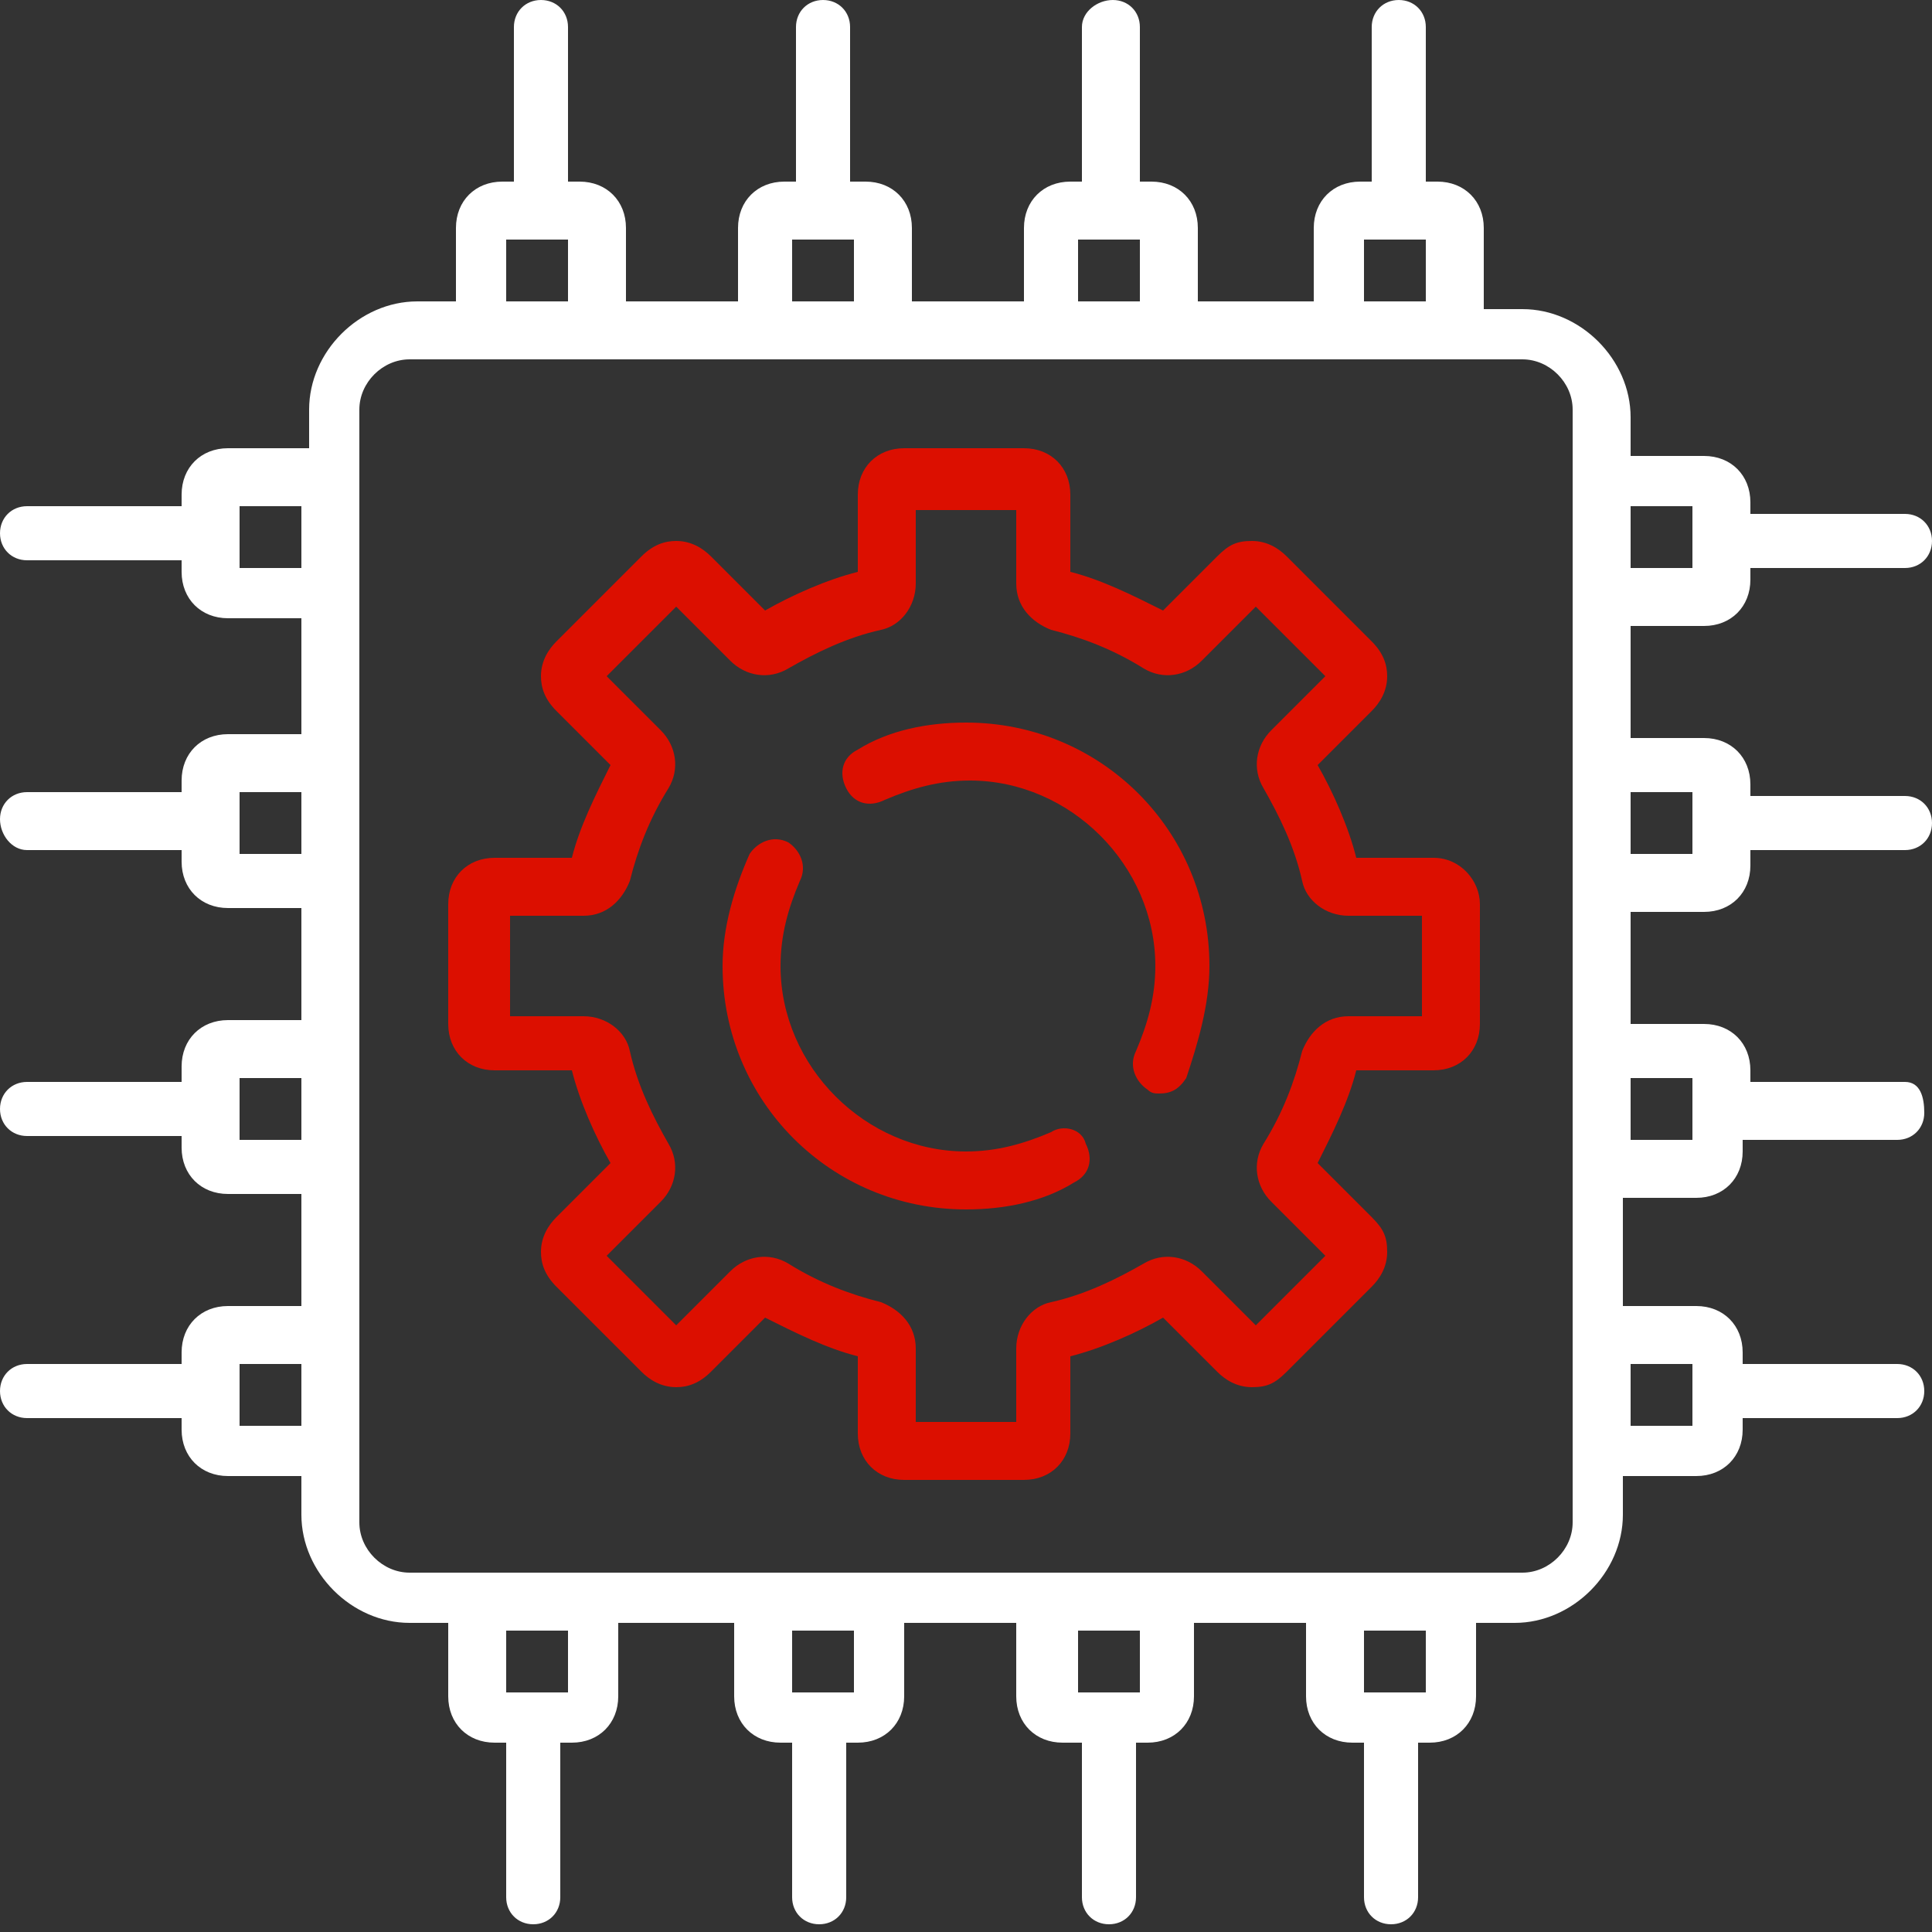
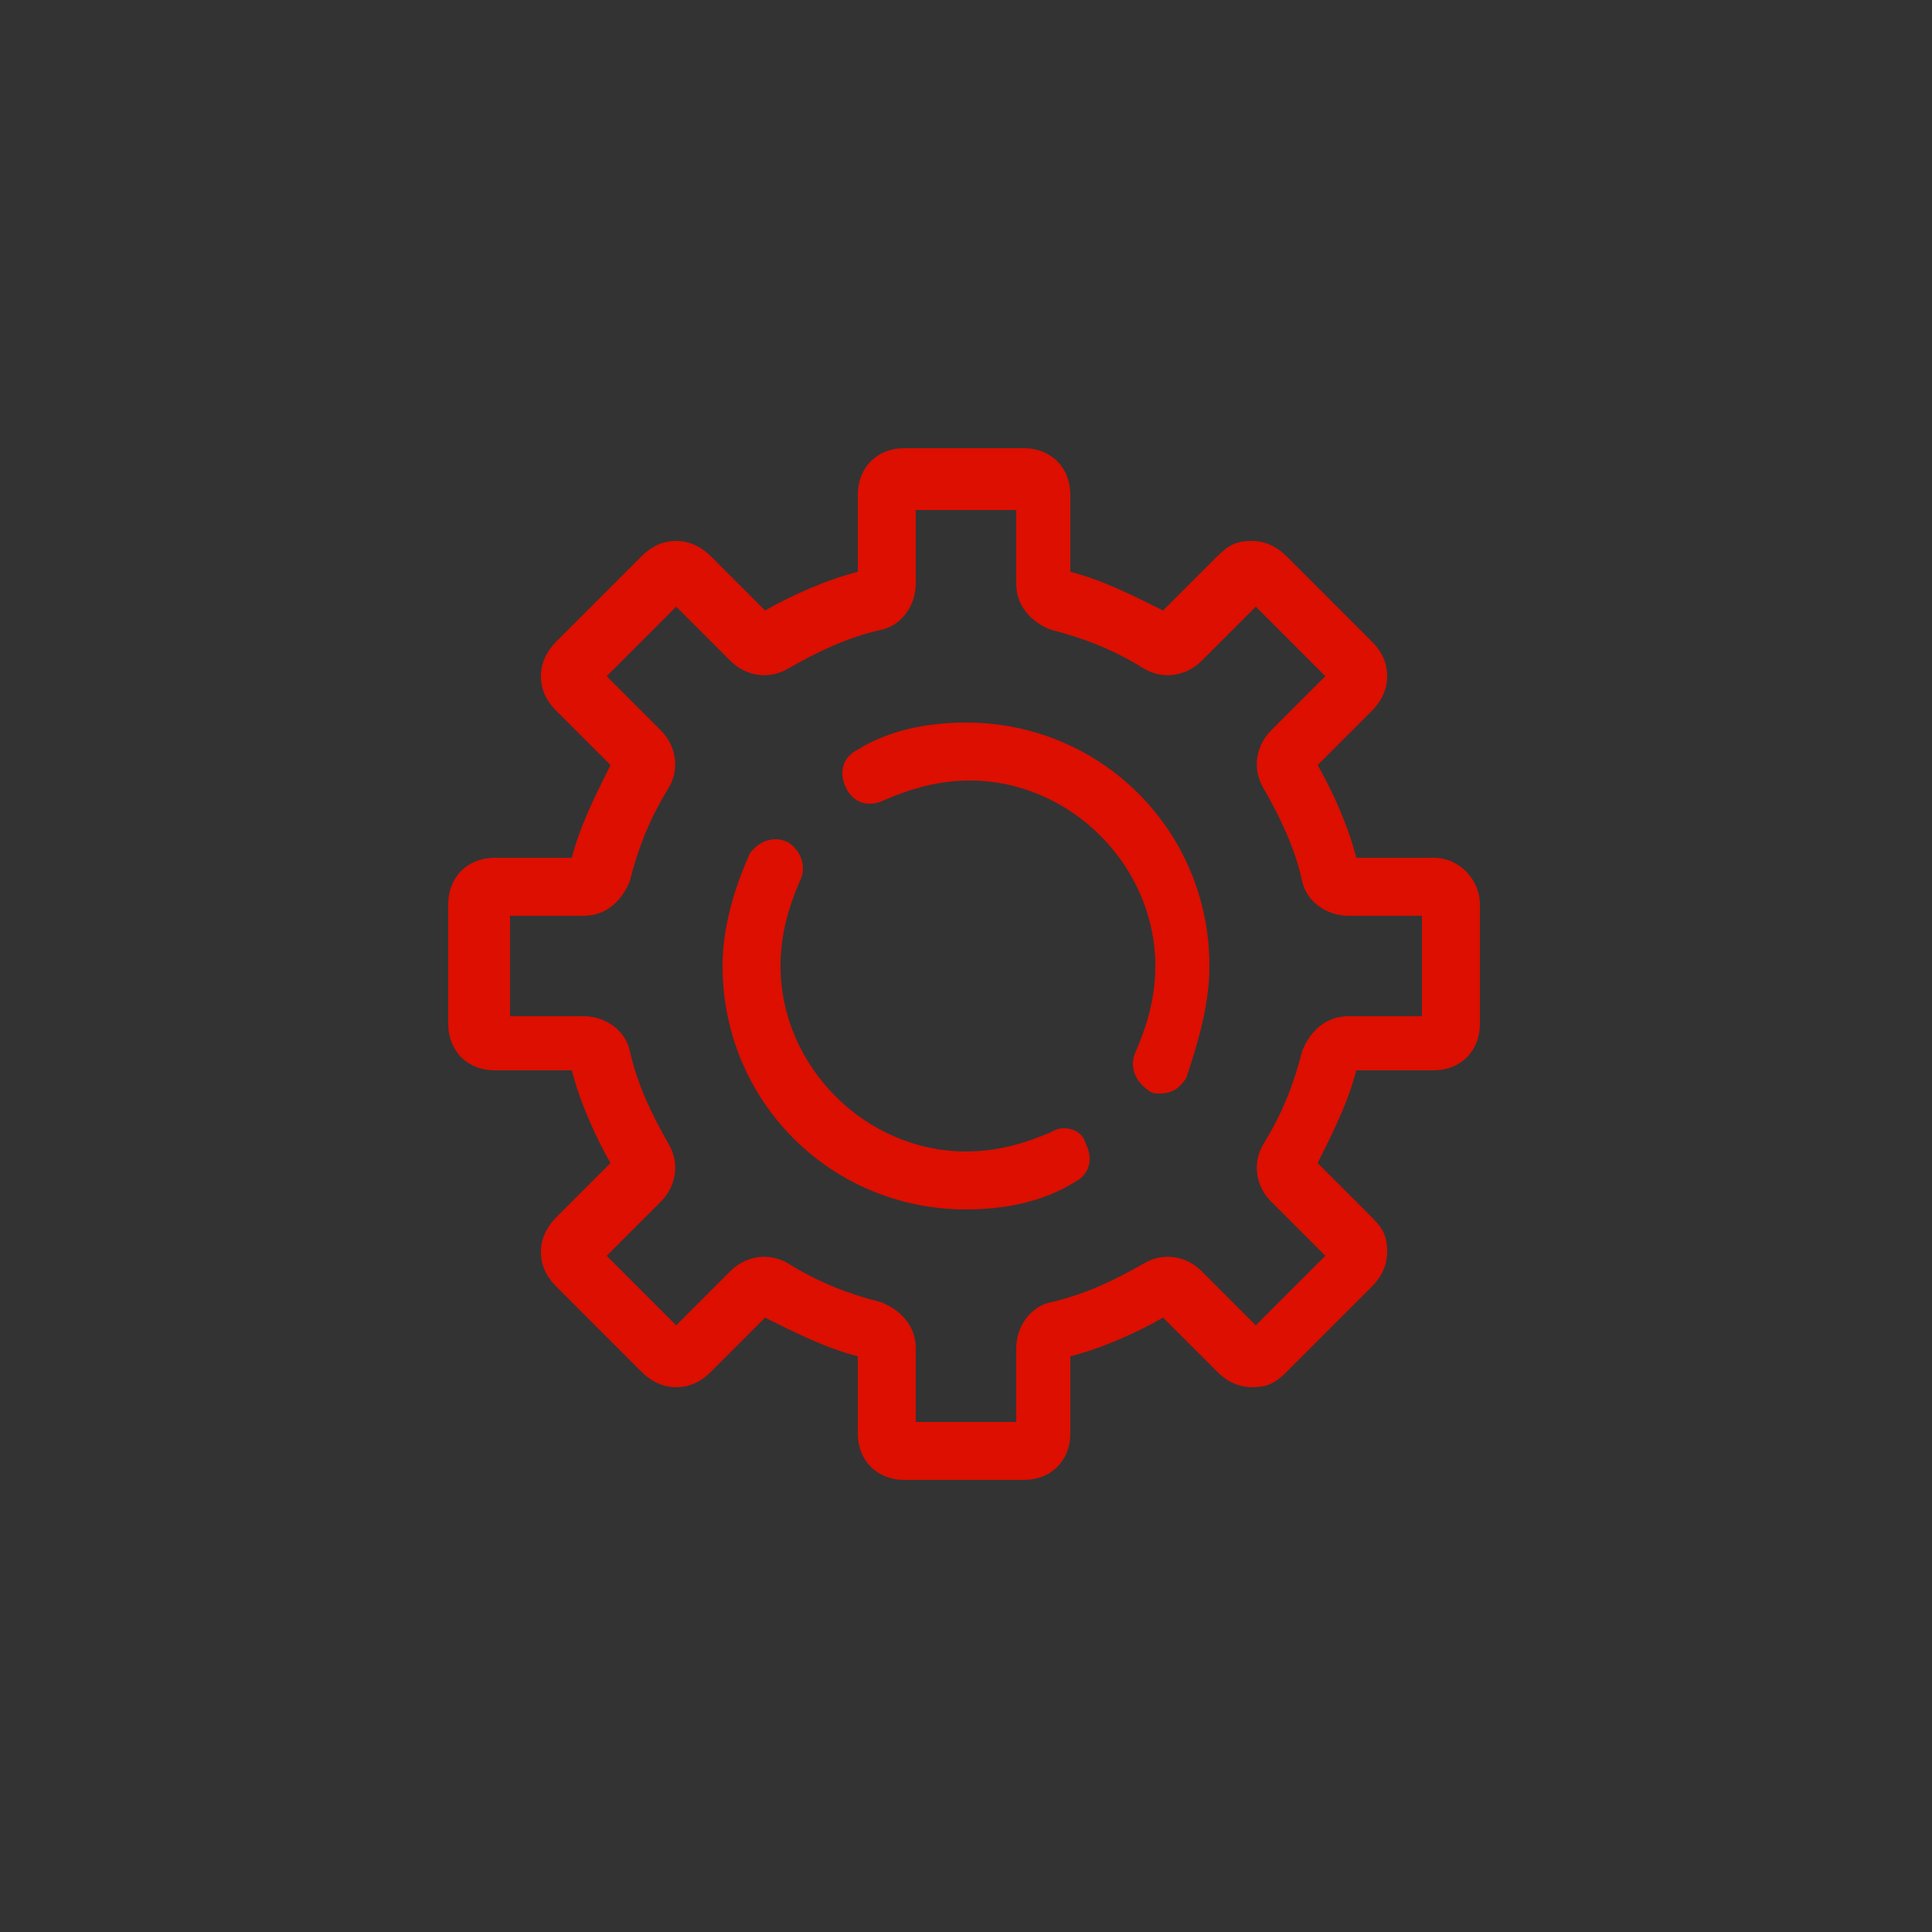
<svg xmlns="http://www.w3.org/2000/svg" version="1.1" x="0px" y="0px" viewBox="0 0 50 50" style="enable-background:new 0 0 50 50;" xml:space="preserve">
  <rect x="0" y="0" width="50" height="50" fill="#333333" stroke="none" />
  <style type="text/css">
	.st0{fill:#FFFFFF;}
	.st1{fill:#DC0F00;}
</style>
  <g id="Calque_1">
</g>
  <g id="Capa_1">
    <g>
-       <path class="st0" d="M44.1,23.6c0.7,0,1.2-0.5,1.2-1.2V22h4c0.4,0,0.7-0.3,0.7-0.7c0-0.4-0.3-0.7-0.7-0.7h-4v-0.3    c0-0.7-0.5-1.2-1.2-1.2h-1.9v-2.9h1.9c0.7,0,1.2-0.5,1.2-1.2v-0.3h4c0.4,0,0.7-0.3,0.7-0.7s-0.3-0.7-0.7-0.7h-4v-0.3    c0-0.7-0.5-1.2-1.2-1.2h-1.9v-1c0-1.5-1.3-2.8-2.8-2.8h-1V5.9c0-0.7-0.5-1.2-1.2-1.2h-0.3v-4c0-0.4-0.3-0.7-0.7-0.7    s-0.7,0.3-0.7,0.7v4h-0.3c-0.7,0-1.2,0.5-1.2,1.2v1.9H31V5.9c0-0.7-0.5-1.2-1.2-1.2h-0.3v-4c0-0.4-0.3-0.7-0.7-0.7S28,0.3,28,0.7    v4h-0.3c-0.7,0-1.2,0.5-1.2,1.2v1.9h-2.9V5.9c0-0.7-0.5-1.2-1.2-1.2H22v-4C22,0.3,21.7,0,21.3,0s-0.7,0.3-0.7,0.7v4h-0.3    c-0.7,0-1.2,0.5-1.2,1.2v1.9h-2.9V5.9c0-0.7-0.5-1.2-1.2-1.2h-0.3v-4c0-0.4-0.3-0.7-0.7-0.7c-0.4,0-0.7,0.3-0.7,0.7v4h-0.3    c-0.7,0-1.2,0.5-1.2,1.2v1.9h-1c-1.5,0-2.8,1.3-2.8,2.8v1H5.9c-0.7,0-1.2,0.5-1.2,1.2v0.3h-4c-0.4,0-0.7,0.3-0.7,0.7    c0,0.4,0.3,0.7,0.7,0.7h4v0.3c0,0.7,0.5,1.2,1.2,1.2h1.9V19H5.9c-0.7,0-1.2,0.5-1.2,1.2v0.3h-4c-0.4,0-0.7,0.3-0.7,0.7    S0.3,22,0.7,22h4v0.3c0,0.7,0.5,1.2,1.2,1.2h1.9v2.9H5.9c-0.7,0-1.2,0.5-1.2,1.2V28h-4C0.3,28,0,28.3,0,28.7s0.3,0.7,0.7,0.7h4    v0.3c0,0.7,0.5,1.2,1.2,1.2h1.9v2.9H5.9c-0.7,0-1.2,0.5-1.2,1.2v0.3h-4c-0.4,0-0.7,0.3-0.7,0.7s0.3,0.7,0.7,0.7h4v0.3    c0,0.7,0.5,1.2,1.2,1.2h1.9v1c0,1.5,1.3,2.8,2.8,2.8h1v1.9c0,0.7,0.5,1.2,1.2,1.2h0.3v4c0,0.4,0.3,0.7,0.7,0.7    c0.4,0,0.7-0.3,0.7-0.7v-4h0.3c0.7,0,1.2-0.5,1.2-1.2v-1.9H19v1.9c0,0.7,0.5,1.2,1.2,1.2h0.3v4c0,0.4,0.3,0.7,0.7,0.7    s0.7-0.3,0.7-0.7v-4h0.3c0.7,0,1.2-0.5,1.2-1.2v-1.9h2.9v1.9c0,0.7,0.5,1.2,1.2,1.2H28v4c0,0.4,0.3,0.7,0.7,0.7s0.7-0.3,0.7-0.7    v-4h0.3c0.7,0,1.2-0.5,1.2-1.2v-1.9h2.9v1.9c0,0.7,0.5,1.2,1.2,1.2h0.3v4c0,0.4,0.3,0.7,0.7,0.7s0.7-0.3,0.7-0.7v-4h0.3    c0.7,0,1.2-0.5,1.2-1.2v-1.9h1c1.5,0,2.8-1.3,2.8-2.8v-1h1.9c0.7,0,1.2-0.5,1.2-1.2v-0.3h4c0.4,0,0.7-0.3,0.7-0.7    s-0.3-0.7-0.7-0.7h-4v-0.3c0-0.7-0.5-1.2-1.2-1.2h-1.9V31h1.9c0.7,0,1.2-0.5,1.2-1.2v-0.3h4c0.4,0,0.7-0.3,0.7-0.7    S49.7,28,49.3,28h-4v-0.3c0-0.7-0.5-1.2-1.2-1.2h-1.9v-2.9L44.1,23.6L44.1,23.6z M43.8,20.5v1.6h-1.6v-1.6H43.8z M43.8,13.1v1.6    h-1.6v-1.6H43.8z M35.3,6.2h1.6v1.6h-1.6V6.2z M27.9,6.2h1.6v1.6h-1.6V6.2z M20.5,6.2h1.6v1.6h-1.6V6.2z M13.1,6.2h1.6v1.6h-1.6    V6.2z M6.2,14.7v-1.6h1.6v1.6H6.2z M6.2,22.1v-1.6h1.6v1.6H6.2z M6.2,29.5v-1.6h1.6v1.6H6.2z M6.2,36.9v-1.6h1.6v1.6H6.2z     M14.7,43.8h-1.6v-1.6h1.6V43.8z M22.1,43.8h-1.6v-1.6h1.6V43.8z M29.5,43.8h-1.6v-1.6h1.6V43.8z M36.9,43.8h-1.6v-1.6h1.6V43.8z     M40.7,39.4c0,0.7-0.6,1.3-1.3,1.3H10.6c-0.7,0-1.3-0.6-1.3-1.3V10.6c0-0.7,0.6-1.3,1.3-1.3h28.8c0.7,0,1.3,0.6,1.3,1.3L40.7,39.4    L40.7,39.4z M43.8,35.3v1.6h-1.6v-1.6H43.8z M43.8,27.9v1.6h-1.6v-1.6H43.8z" />
      <path class="st1" d="M37.1,22.2h-2c-0.2-0.8-0.6-1.7-1-2.4l1.4-1.4c0.2-0.2,0.4-0.5,0.4-0.9c0-0.3-0.1-0.6-0.4-0.9l-2.2-2.2    c-0.2-0.2-0.5-0.4-0.9-0.4s-0.6,0.1-0.9,0.4l-1.4,1.4c-0.8-0.4-1.6-0.8-2.4-1v-2c0-0.7-0.5-1.2-1.2-1.2h-3.1    c-0.7,0-1.2,0.5-1.2,1.2v2c-0.8,0.2-1.7,0.6-2.4,1l-1.4-1.4c-0.2-0.2-0.5-0.4-0.9-0.4c-0.3,0-0.6,0.1-0.9,0.4l-2.2,2.2    c-0.2,0.2-0.4,0.5-0.4,0.9c0,0.3,0.1,0.6,0.4,0.9l1.4,1.4c-0.4,0.8-0.8,1.6-1,2.4h-2c-0.7,0-1.2,0.5-1.2,1.2v3.1    c0,0.7,0.5,1.2,1.2,1.2h2c0.2,0.8,0.6,1.7,1,2.4l-1.4,1.4c-0.2,0.2-0.4,0.5-0.4,0.9c0,0.3,0.1,0.6,0.4,0.9l2.2,2.2    c0.2,0.2,0.5,0.4,0.9,0.4c0.3,0,0.6-0.1,0.9-0.4l1.4-1.4c0.8,0.4,1.6,0.8,2.4,1v2c0,0.7,0.5,1.2,1.2,1.2h3.1    c0.7,0,1.2-0.5,1.2-1.2v-2c0.8-0.2,1.7-0.6,2.4-1l1.4,1.4c0.2,0.2,0.5,0.4,0.9,0.4s0.6-0.1,0.9-0.4l2.2-2.2    c0.2-0.2,0.4-0.5,0.4-0.9s-0.1-0.6-0.4-0.9l-1.4-1.4c0.4-0.8,0.8-1.6,1-2.4h2c0.7,0,1.2-0.5,1.2-1.2v-3.1    C38.3,22.8,37.8,22.2,37.1,22.2L37.1,22.2z M36.8,26.3h-1.9c-0.6,0-1,0.4-1.2,0.9c-0.2,0.8-0.5,1.6-1,2.4    c-0.3,0.5-0.2,1.1,0.2,1.5l1.4,1.4l-1.8,1.8l-1.4-1.4c-0.4-0.4-1-0.5-1.5-0.2c-0.7,0.4-1.5,0.8-2.4,1c-0.5,0.1-0.9,0.6-0.9,1.2    v1.9h-2.6v-1.9c0-0.6-0.4-1-0.9-1.2c-0.8-0.2-1.6-0.5-2.4-1c-0.5-0.3-1.1-0.2-1.5,0.2l-1.4,1.4l-1.8-1.8l1.4-1.4    c0.4-0.4,0.5-1,0.2-1.5c-0.4-0.7-0.8-1.5-1-2.4c-0.1-0.5-0.6-0.9-1.2-0.9h-1.9v-2.6h1.9c0.6,0,1-0.4,1.2-0.9    c0.2-0.8,0.5-1.6,1-2.4c0.3-0.5,0.2-1.1-0.2-1.5l-1.4-1.4l1.8-1.8l1.4,1.4c0.4,0.4,1,0.5,1.5,0.2c0.7-0.4,1.5-0.8,2.4-1    c0.5-0.1,0.9-0.6,0.9-1.2v-1.9h2.6v1.9c0,0.6,0.4,1,0.9,1.2c0.8,0.2,1.6,0.5,2.4,1c0.5,0.3,1.1,0.2,1.5-0.2l1.4-1.4l1.8,1.8    l-1.4,1.4c-0.4,0.4-0.5,1-0.2,1.5c0.4,0.7,0.8,1.5,1,2.4c0.1,0.5,0.6,0.9,1.2,0.9h1.9L36.8,26.3L36.8,26.3z" />
      <path class="st1" d="M25,18.7c-1,0-2,0.2-2.8,0.7c-0.4,0.2-0.5,0.6-0.3,1c0.2,0.4,0.6,0.5,1,0.3c0.7-0.3,1.4-0.5,2.2-0.5    c2.6,0,4.8,2.2,4.8,4.8c0,0.8-0.2,1.5-0.5,2.2c-0.2,0.4,0,0.8,0.3,1c0.1,0.1,0.2,0.1,0.3,0.1c0.3,0,0.5-0.1,0.7-0.4    C31,27,31.3,26,31.3,25C31.3,21.5,28.5,18.7,25,18.7L25,18.7z" />
      <path class="st1" d="M27.2,29.3c-0.7,0.3-1.4,0.5-2.2,0.5c-2.6,0-4.8-2.2-4.8-4.8c0-0.8,0.2-1.5,0.5-2.2c0.2-0.4,0-0.8-0.3-1    c-0.4-0.2-0.8,0-1,0.3C19,23,18.7,24,18.7,25c0,3.5,2.8,6.3,6.3,6.3c1,0,2-0.2,2.8-0.7c0.4-0.2,0.5-0.6,0.3-1    C28,29.2,27.5,29.1,27.2,29.3z" />
    </g>
  </g>
</svg>